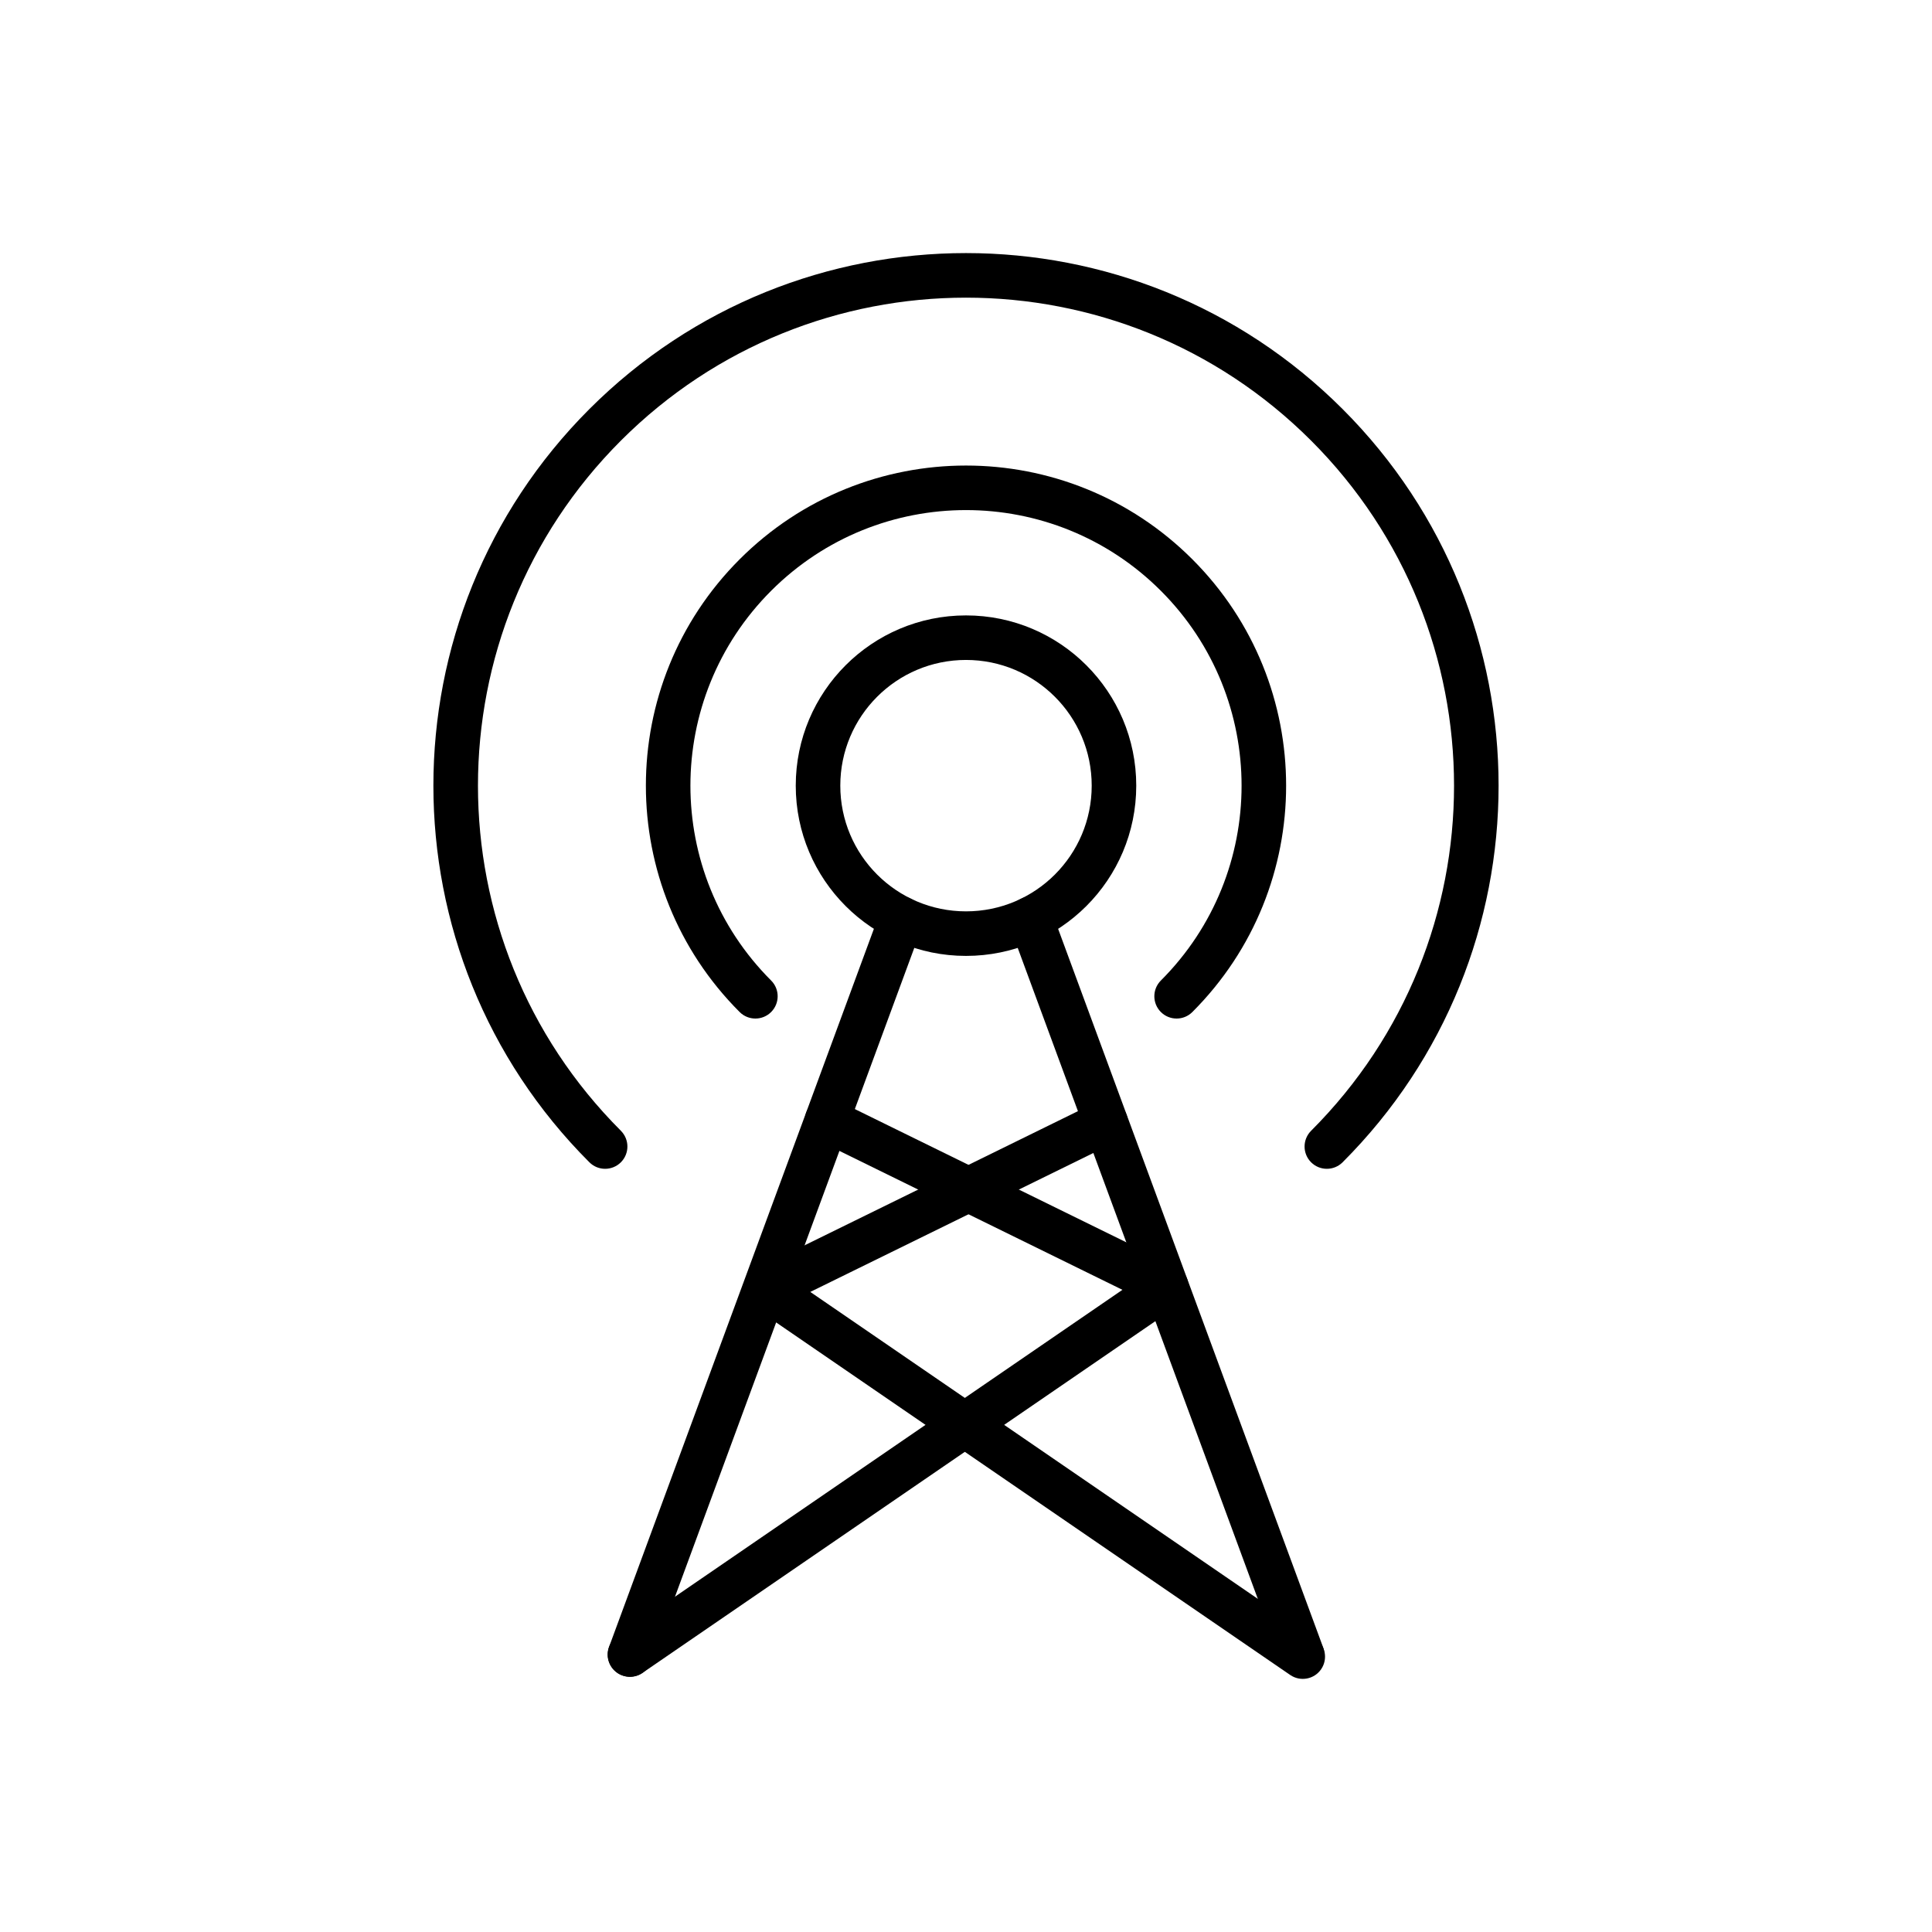
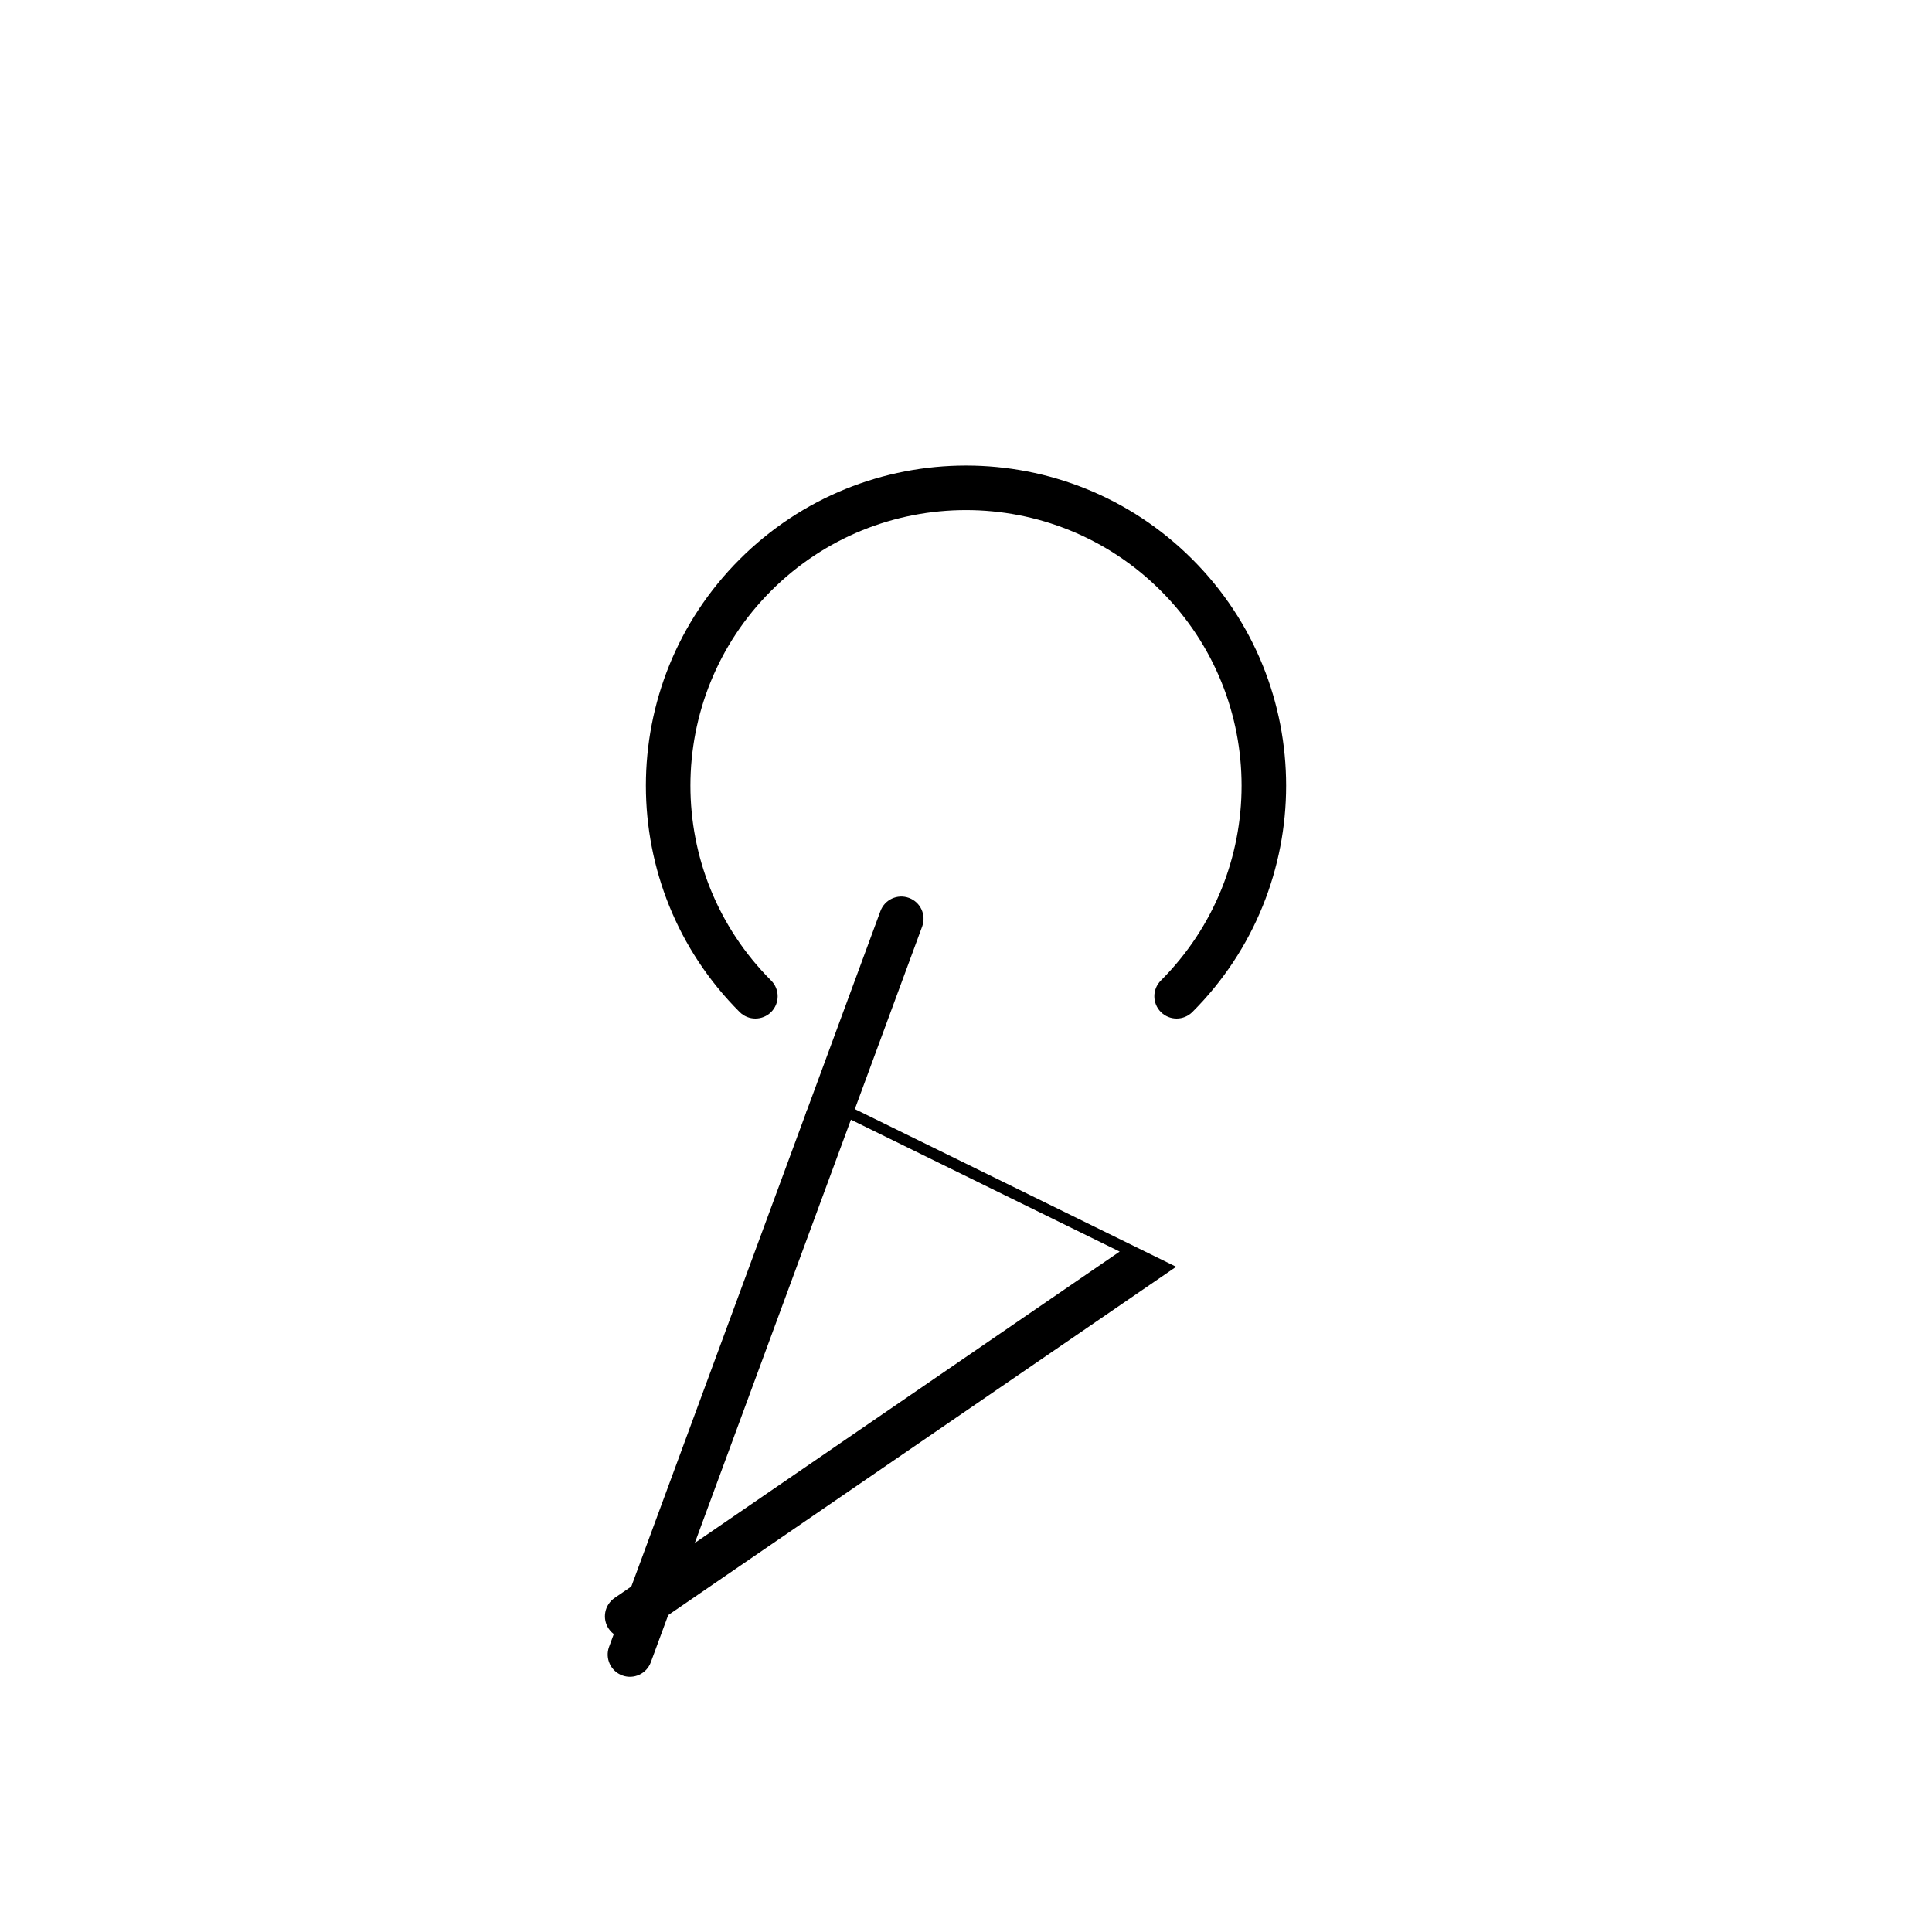
<svg xmlns="http://www.w3.org/2000/svg" fill="#000000" width="800px" height="800px" version="1.1" viewBox="144 144 512 512">
  <g>
    <path d="m377.32 385.46c1.121-3.059 4.508-4.625 7.566-3.504 3.059 1.121 4.625 4.508 3.504 7.566l-71.914 194.98c-1.121 3.059-4.508 4.625-7.566 3.504-3.059-1.121-4.625-4.508-3.504-7.566z" />
-     <path d="m411.61 389.52c-1.121-3.059 0.449-6.445 3.504-7.566 3.059-1.121 6.445 0.449 7.566 3.504l71.914 194.98c1.121 3.059-0.449 6.445-3.504 7.566-3.059 1.121-6.445-0.449-7.566-3.504z" />
-     <path d="m400 307.09c12.457 0 23.738 5.051 31.902 13.215 8.164 8.164 13.215 19.445 13.215 31.902 0 12.457-5.051 23.738-13.215 31.902-8.164 8.164-19.445 13.215-31.902 13.215s-23.738-5.051-31.902-13.215c-8.164-8.164-13.215-19.445-13.215-31.902 0-12.457 5.051-23.738 13.215-31.902 8.164-8.164 19.445-13.215 31.902-13.215zm23.555 21.562c-6.027-6.027-14.355-9.758-23.555-9.758s-17.527 3.727-23.555 9.758c-6.027 6.027-9.758 14.355-9.758 23.555 0 9.199 3.727 17.527 9.758 23.555 6.027 6.027 14.355 9.758 23.555 9.758s17.527-3.727 23.555-9.758c6.027-6.027 9.758-14.355 9.758-23.555 0-9.199-3.727-17.527-9.758-23.555z" />
    <path d="m348.36 403.85c2.305 2.305 2.305 6.043 0 8.348-2.305 2.305-6.043 2.305-8.348 0-16.566-16.566-24.848-38.277-24.848-59.988 0-21.711 8.281-43.422 24.848-59.988 16.566-16.566 38.277-24.848 59.988-24.848s43.422 8.281 59.988 24.848c16.566 16.566 24.848 38.277 24.848 59.988 0 21.711-8.281 43.422-24.848 59.988-2.305 2.305-6.043 2.305-8.348 0-2.305-2.305-2.305-6.043 0-8.348 14.258-14.258 21.391-32.949 21.391-51.641 0-18.691-7.129-37.379-21.391-51.641-14.258-14.258-32.949-21.391-51.641-21.391s-37.379 7.129-51.641 21.391c-14.258 14.258-21.391 32.949-21.391 51.641 0 18.691 7.129 37.379 21.391 51.641z" />
-     <path d="m308.54 443.67c2.305 2.305 2.305 6.043 0 8.348-2.305 2.305-6.043 2.305-8.348 0-27.559-27.559-41.34-63.684-41.34-99.805 0-36.121 13.781-72.242 41.34-99.805 27.559-27.559 63.684-41.34 99.805-41.34s72.242 13.781 99.805 41.34c27.559 27.559 41.34 63.684 41.34 99.805 0 36.121-13.781 72.242-41.34 99.805-2.305 2.305-6.043 2.305-8.348 0-2.305-2.305-2.305-6.043 0-8.348 25.254-25.254 37.883-58.355 37.883-91.453 0-33.102-12.629-66.199-37.883-91.453-25.254-25.254-58.355-37.883-91.453-37.883-33.102 0-66.199 12.629-91.453 37.883-25.254 25.254-37.883 58.355-37.883 91.453 0 33.102 12.629 66.203 37.883 91.453z" />
-     <path d="m360.59 446.13c-2.918-1.426-4.125-4.949-2.699-7.863 1.426-2.918 4.949-4.125 7.863-2.699l89.922 44.133c2.918 1.426 4.125 4.949 2.699 7.863-0.465 0.949-1.152 1.719-1.965 2.273l0.008 0.012-142.16 97.492c-2.688 1.832-6.352 1.141-8.188-1.547-1.832-2.688-1.141-6.352 1.547-8.188l133.84-91.789-80.867-39.691z" />
-     <path d="m434.44 436.12c2.918-1.426 6.438-0.219 7.863 2.699 1.426 2.918 0.219 6.438-2.699 7.863l-80.867 39.691 133.84 91.789c2.688 1.832 3.379 5.5 1.547 8.188s-5.5 3.379-8.188 1.547l-142.16-97.492 0.008-0.012c-0.816-0.555-1.504-1.324-1.965-2.273-1.426-2.918-0.219-6.438 2.699-7.863l89.922-44.133z" />
+     <path d="m360.59 446.13c-2.918-1.426-4.125-4.949-2.699-7.863 1.426-2.918 4.949-4.125 7.863-2.699l89.922 44.133l0.008 0.012-142.16 97.492c-2.688 1.832-6.352 1.141-8.188-1.547-1.832-2.688-1.141-6.352 1.547-8.188l133.84-91.789-80.867-39.691z" />
  </g>
</svg>